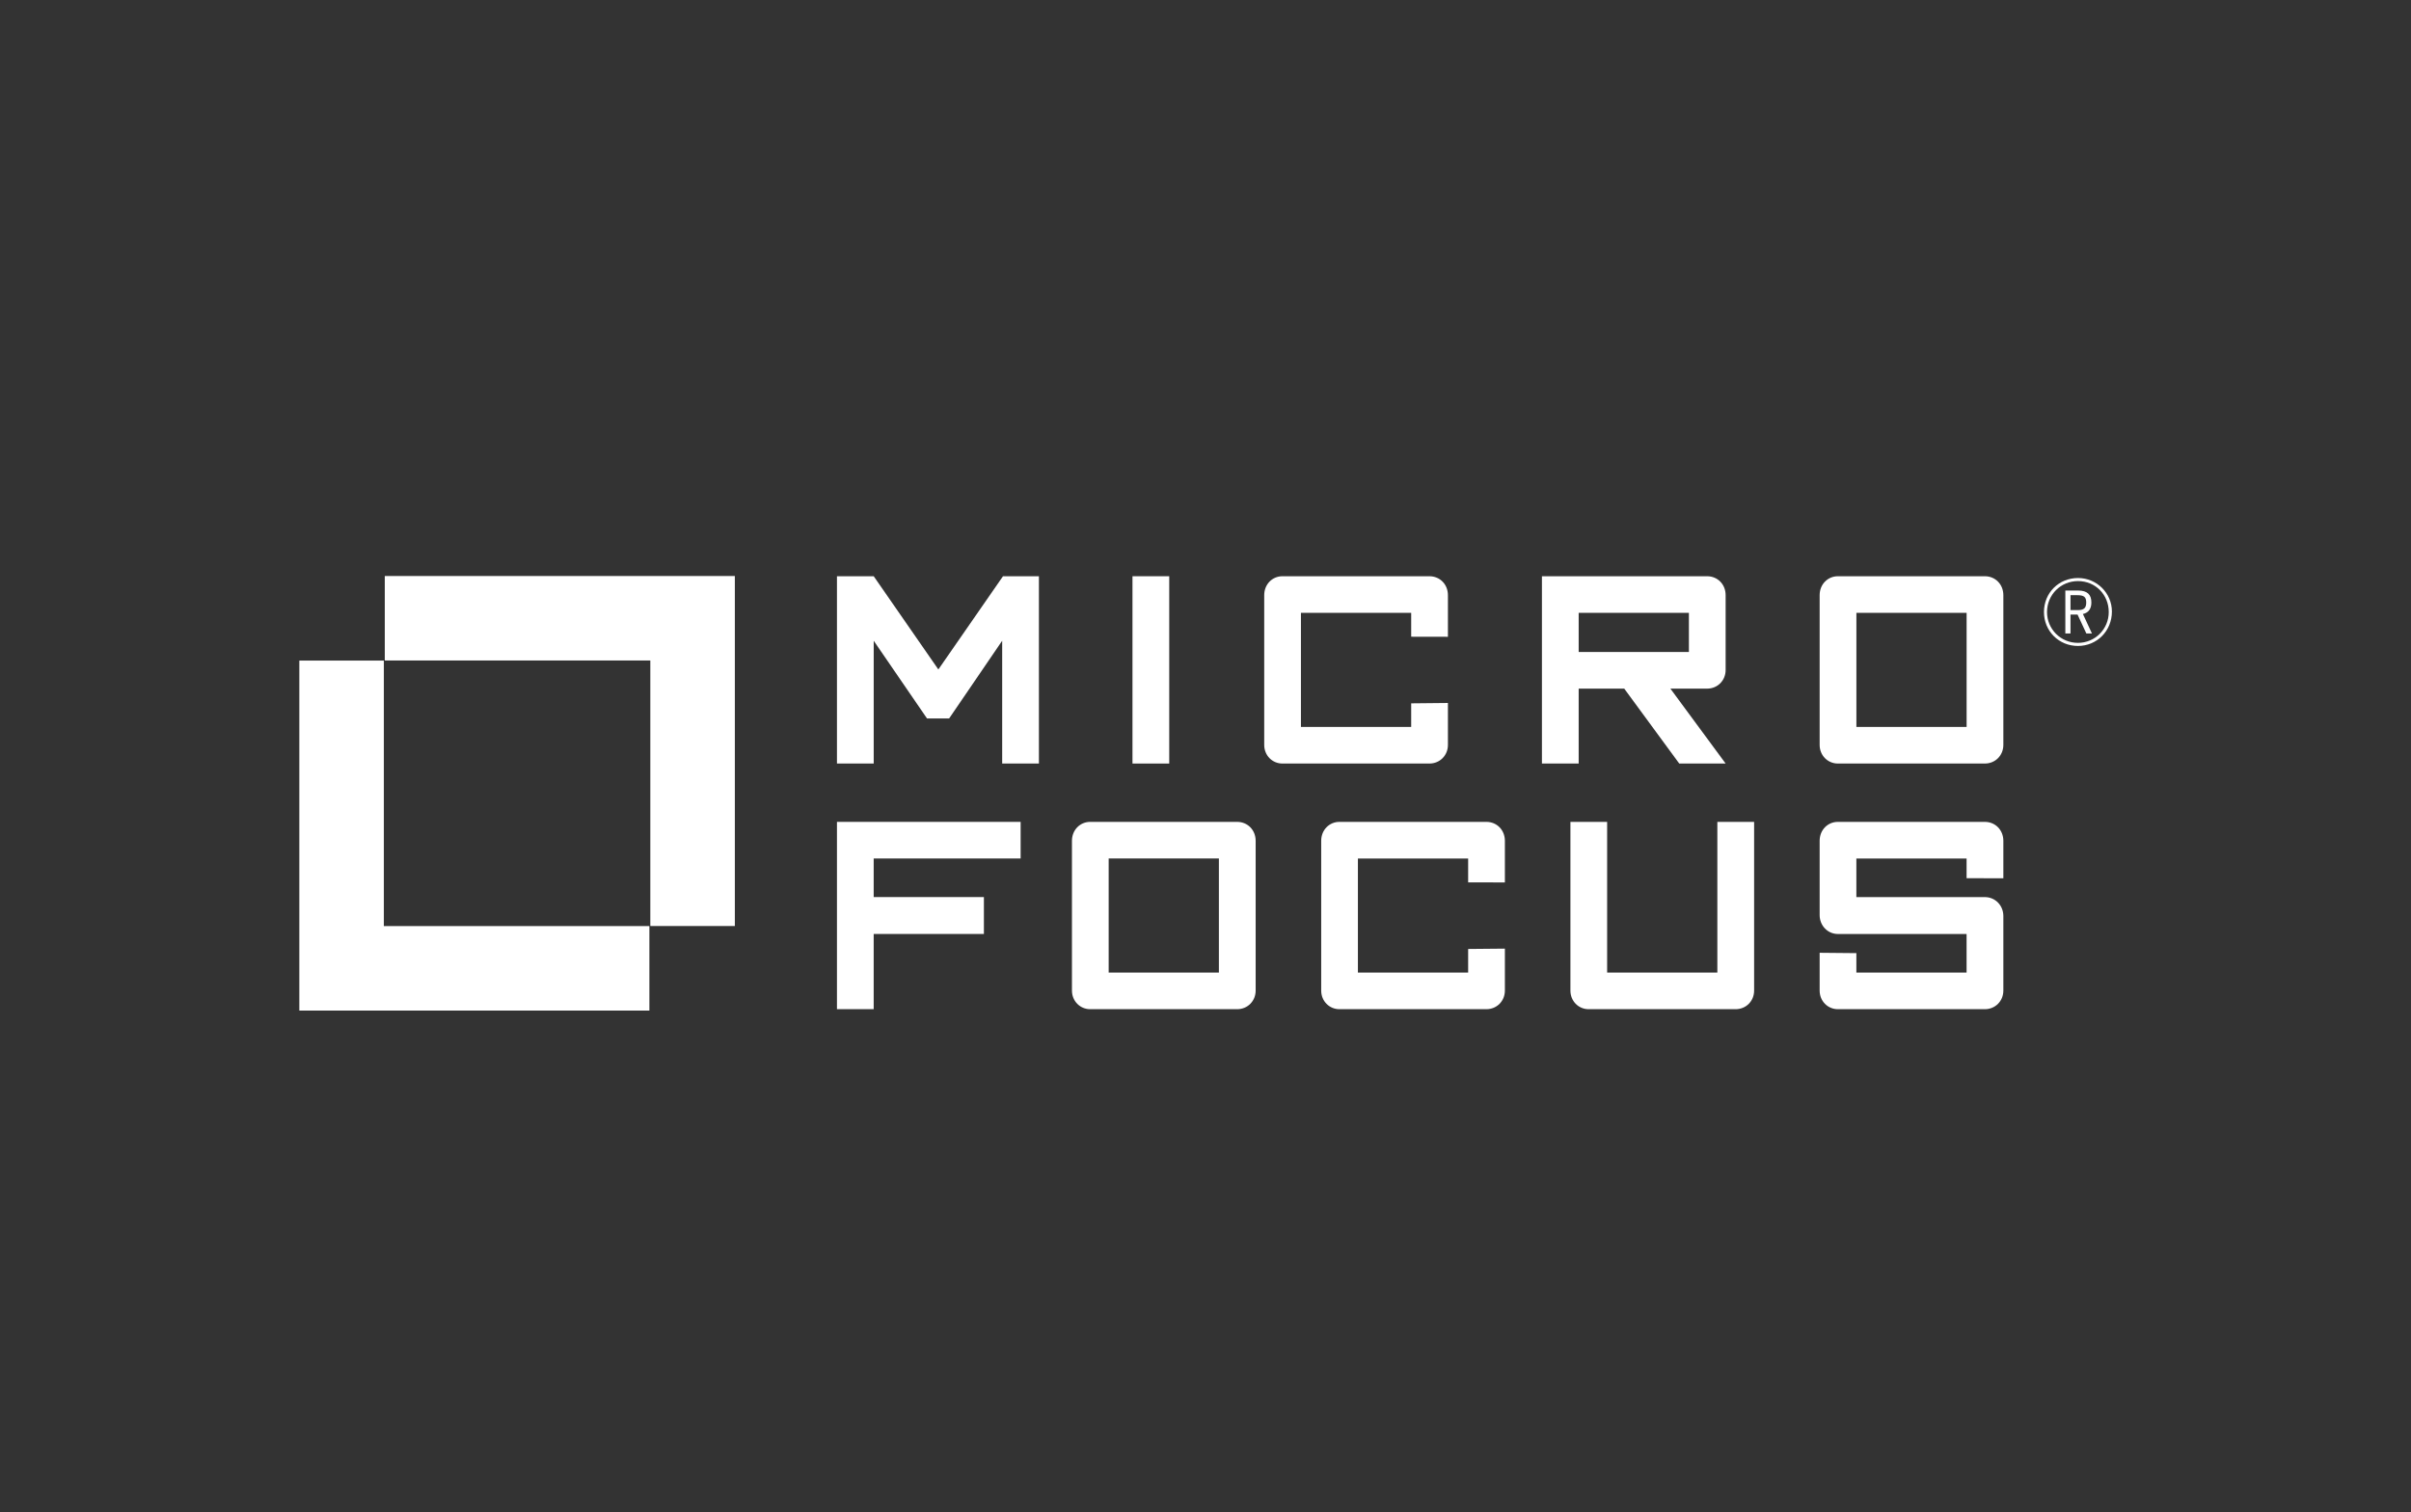
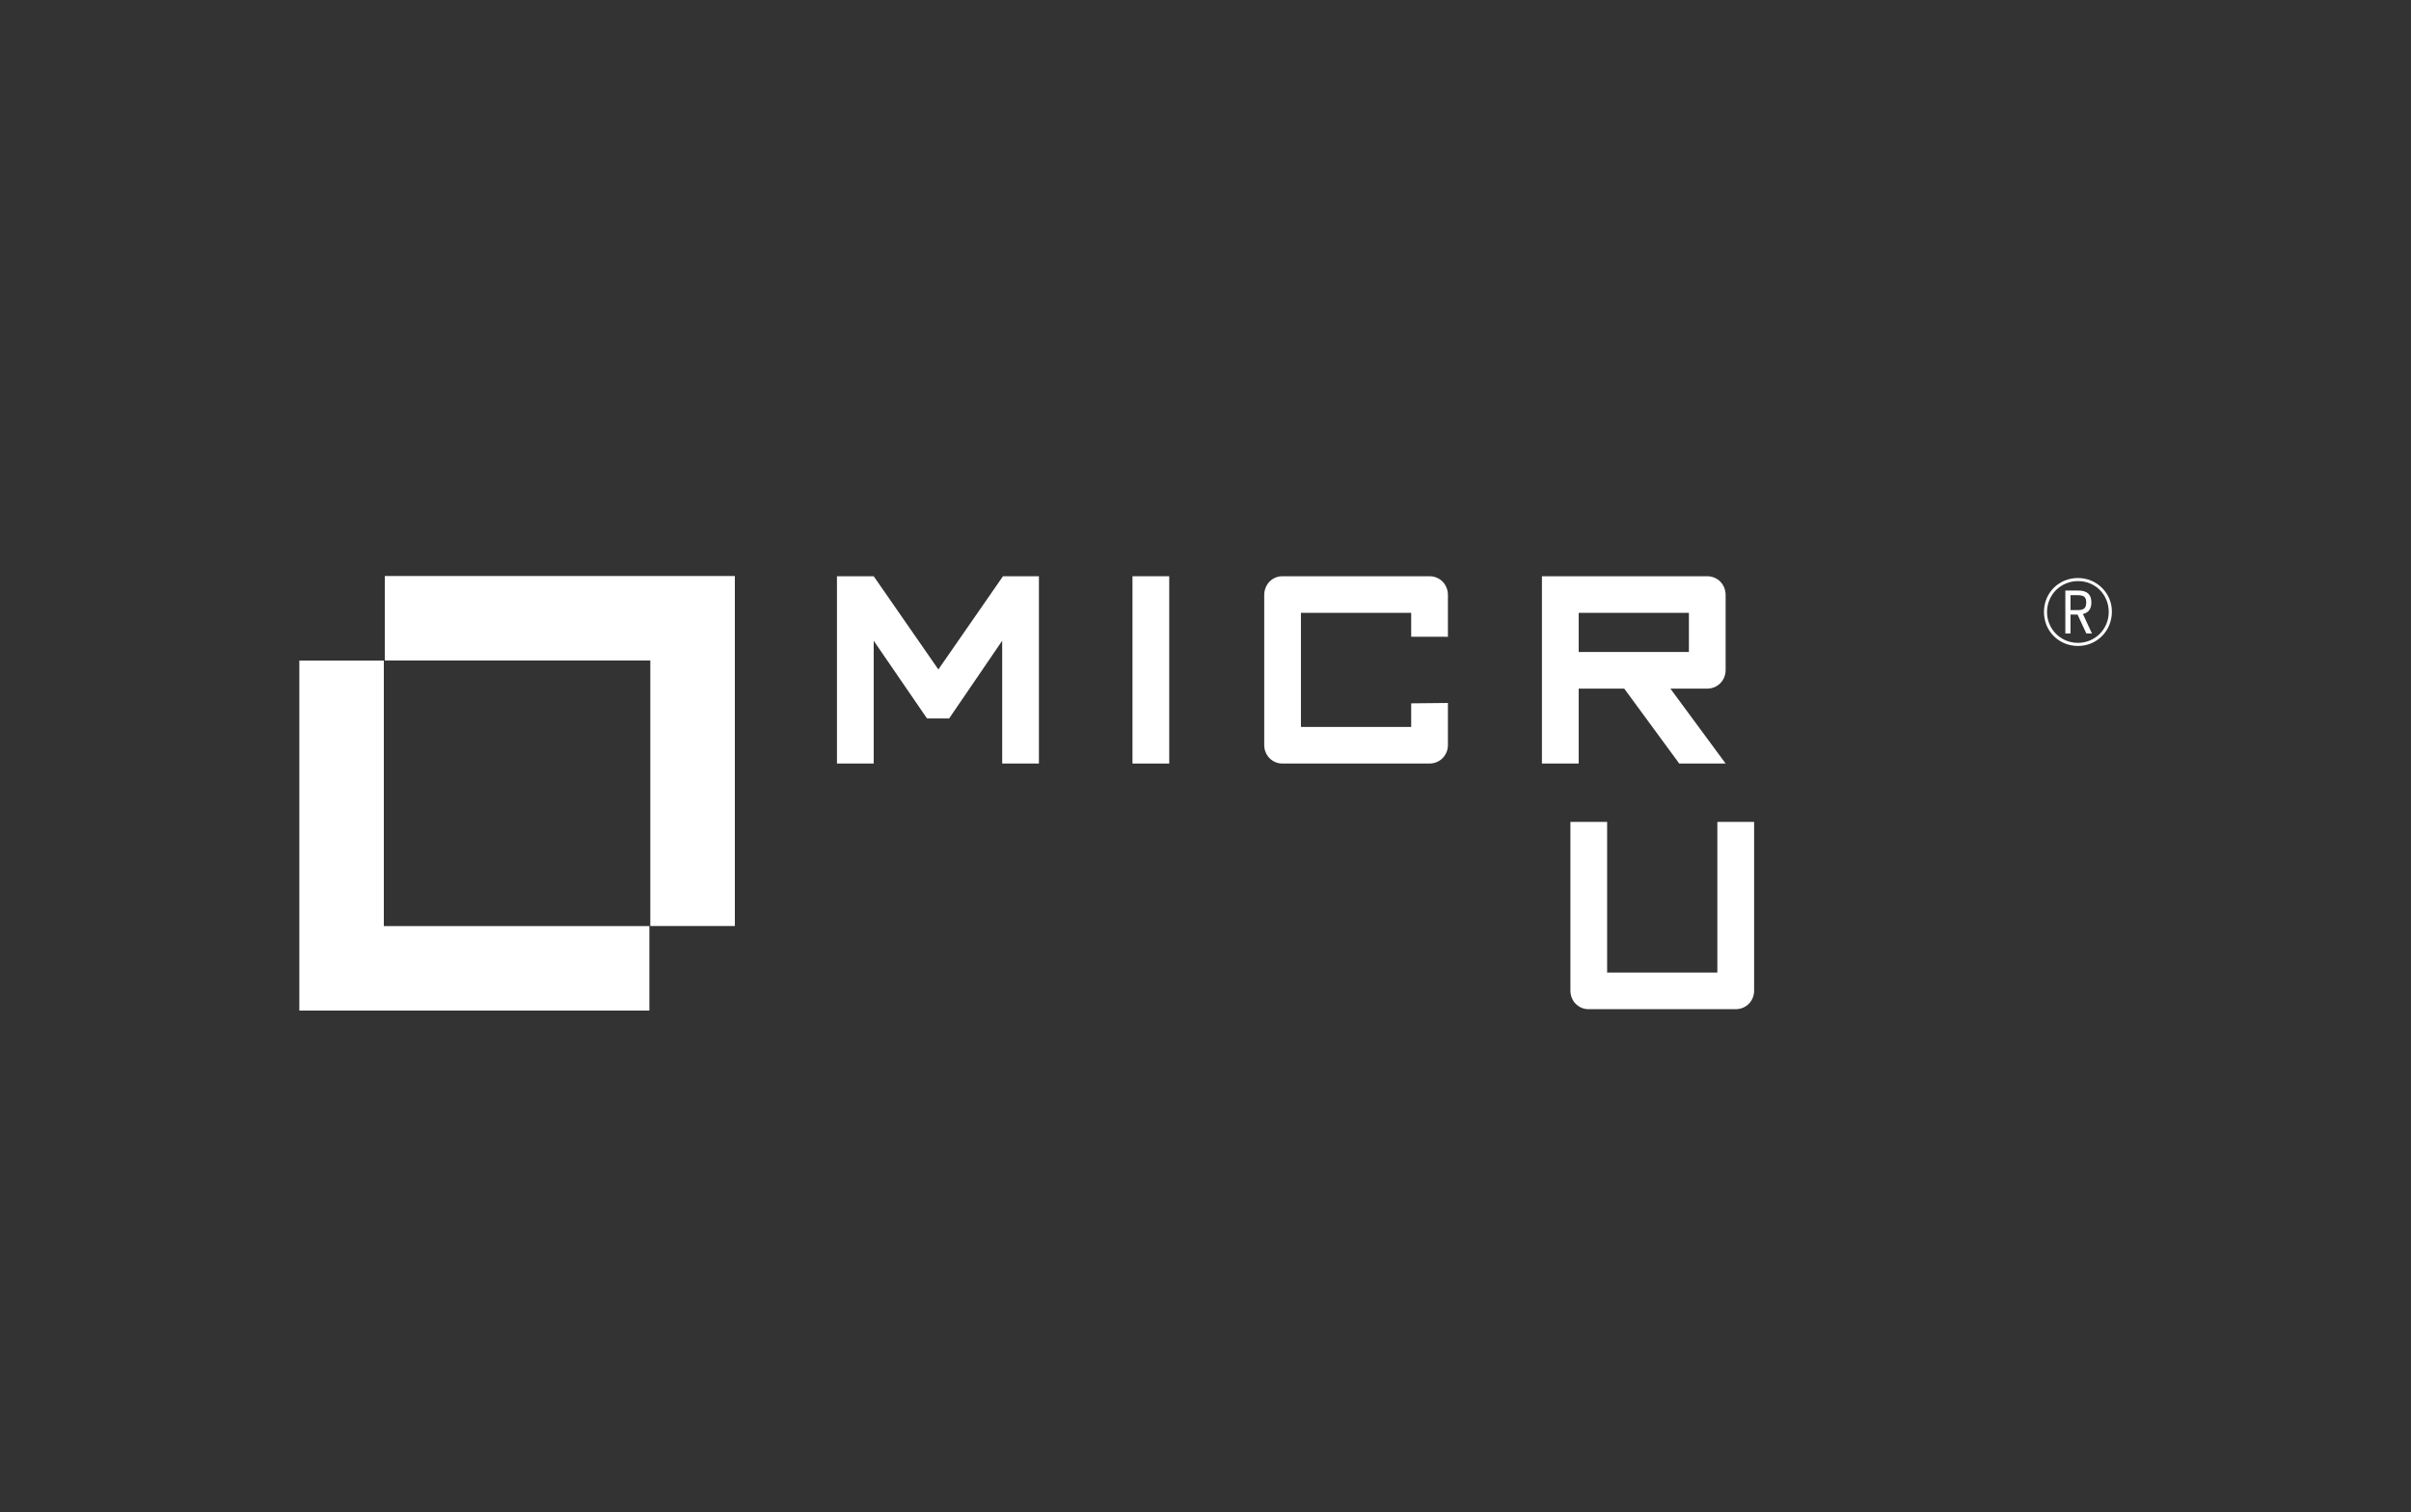
<svg xmlns="http://www.w3.org/2000/svg" width="161" height="101" viewBox="0 0 161 101" fill="none">
  <rect x="0" y="0" width="161" height="101" fill="#333333" stroke="none" />
  <path fill-rule="evenodd" clip-rule="evenodd" d="M49.071 38.469V61.844H43.427V44.111H25.695V38.469H49.071Z" fill="white" />
  <path fill-rule="evenodd" clip-rule="evenodd" d="M43.364 61.849V67.491H19.989V44.117H25.632V61.849H43.364Z" fill="white" />
  <path fill-rule="evenodd" clip-rule="evenodd" d="M69.376 50.993V38.484H66.977L62.661 44.71L58.344 38.484H55.89V50.993H58.344V42.792L61.904 47.983H63.38L66.923 42.792V50.993H69.376Z" fill="white" />
  <path d="M78.078 38.484H75.624V50.993H78.078V38.484Z" fill="white" />
  <path fill-rule="evenodd" clip-rule="evenodd" d="M96.688 49.751V46.948L94.235 46.973V48.548H86.873V40.93H94.235V42.523L96.688 42.528V39.745C96.688 39.029 96.153 38.484 95.452 38.484H85.638C84.955 38.484 84.421 39.029 84.421 39.745V49.751C84.421 50.447 84.955 50.993 85.638 50.993H95.452C96.153 50.993 96.688 50.447 96.688 49.751Z" fill="white" />
  <path fill-rule="evenodd" clip-rule="evenodd" d="M105.42 40.93H112.78V43.544H105.42V40.93ZM115.233 50.993L111.544 45.99H113.997C114.698 45.99 115.233 45.443 115.233 44.747V39.745C115.233 39.029 114.698 38.484 113.997 38.484H102.966V50.993H105.42V45.99H108.463L112.135 50.993H115.233Z" fill="white" />
-   <path fill-rule="evenodd" clip-rule="evenodd" d="M123.965 40.93H131.325V48.548H123.965V40.93ZM133.778 49.751V39.745C133.778 39.029 133.243 38.484 132.542 38.484H122.729C122.047 38.484 121.511 39.029 121.511 39.745V49.751C121.511 50.447 122.047 50.993 122.729 50.993H132.542C133.243 50.993 133.778 50.447 133.778 49.751Z" fill="white" />
-   <path fill-rule="evenodd" clip-rule="evenodd" d="M68.155 57.334V54.889H55.89V67.397H58.342V62.375H65.702V59.911H58.342V57.334H68.155Z" fill="white" />
-   <path fill-rule="evenodd" clip-rule="evenodd" d="M74.034 57.334H81.394V64.952H74.034V57.334ZM83.849 66.157V56.15C83.849 55.435 83.314 54.889 82.613 54.889H72.8C72.118 54.889 71.582 55.435 71.582 56.15V66.157C71.582 66.853 72.118 67.399 72.8 67.399H82.613C83.314 67.399 83.849 66.853 83.849 66.157Z" fill="white" />
-   <path fill-rule="evenodd" clip-rule="evenodd" d="M100.492 66.157V63.354L98.039 63.377V64.953H90.677V57.336H98.039V58.929L100.492 58.934V56.15C100.492 55.435 99.957 54.889 99.256 54.889H89.443C88.761 54.889 88.226 55.435 88.226 56.15V66.157C88.226 66.853 88.761 67.399 89.443 67.399H99.256C99.957 67.399 100.492 66.853 100.492 66.157Z" fill="white" />
  <path fill-rule="evenodd" clip-rule="evenodd" d="M117.135 66.157V54.889H114.68V64.953H107.32V54.889H104.868V66.157C104.868 66.853 105.402 67.399 106.084 67.399H115.899C116.6 67.399 117.135 66.853 117.135 66.157Z" fill="white" />
-   <path fill-rule="evenodd" clip-rule="evenodd" d="M133.778 66.157V61.172C133.778 60.476 133.243 59.913 132.542 59.913H123.963V57.336H131.323V58.651L133.778 58.656V56.15C133.778 55.435 133.243 54.889 132.542 54.889H122.729C122.045 54.889 121.511 55.435 121.511 56.15V61.116C121.511 61.812 122.045 62.377 122.729 62.377H131.323V64.953H123.963V63.655L121.511 63.632V66.157C121.511 66.853 122.045 67.399 122.729 67.399H132.542C133.243 67.399 133.778 66.853 133.778 66.157Z" fill="white" />
  <path d="M138.262 40.745H138.758C139.159 40.745 139.312 40.603 139.312 40.241C139.312 39.871 139.165 39.749 138.714 39.749H138.262V40.745ZM139.32 42.305L138.733 41.043H138.262V42.305H137.918V39.438H138.764C139.396 39.438 139.657 39.718 139.657 40.241C139.657 40.66 139.46 40.929 139.09 41.005L139.694 42.305H139.32ZM138.764 38.808C137.611 38.808 136.695 39.718 136.695 40.877C136.695 42.018 137.611 42.934 138.758 42.934C139.899 42.934 140.816 42.018 140.816 40.877C140.816 39.712 139.925 38.808 138.764 38.808ZM138.758 43.14C137.484 43.14 136.49 42.145 136.49 40.873C136.49 39.591 137.484 38.603 138.764 38.603C140.013 38.603 141.027 39.605 141.027 40.842C141.027 42.134 140.033 43.14 138.758 43.14Z" fill="white" />
</svg>